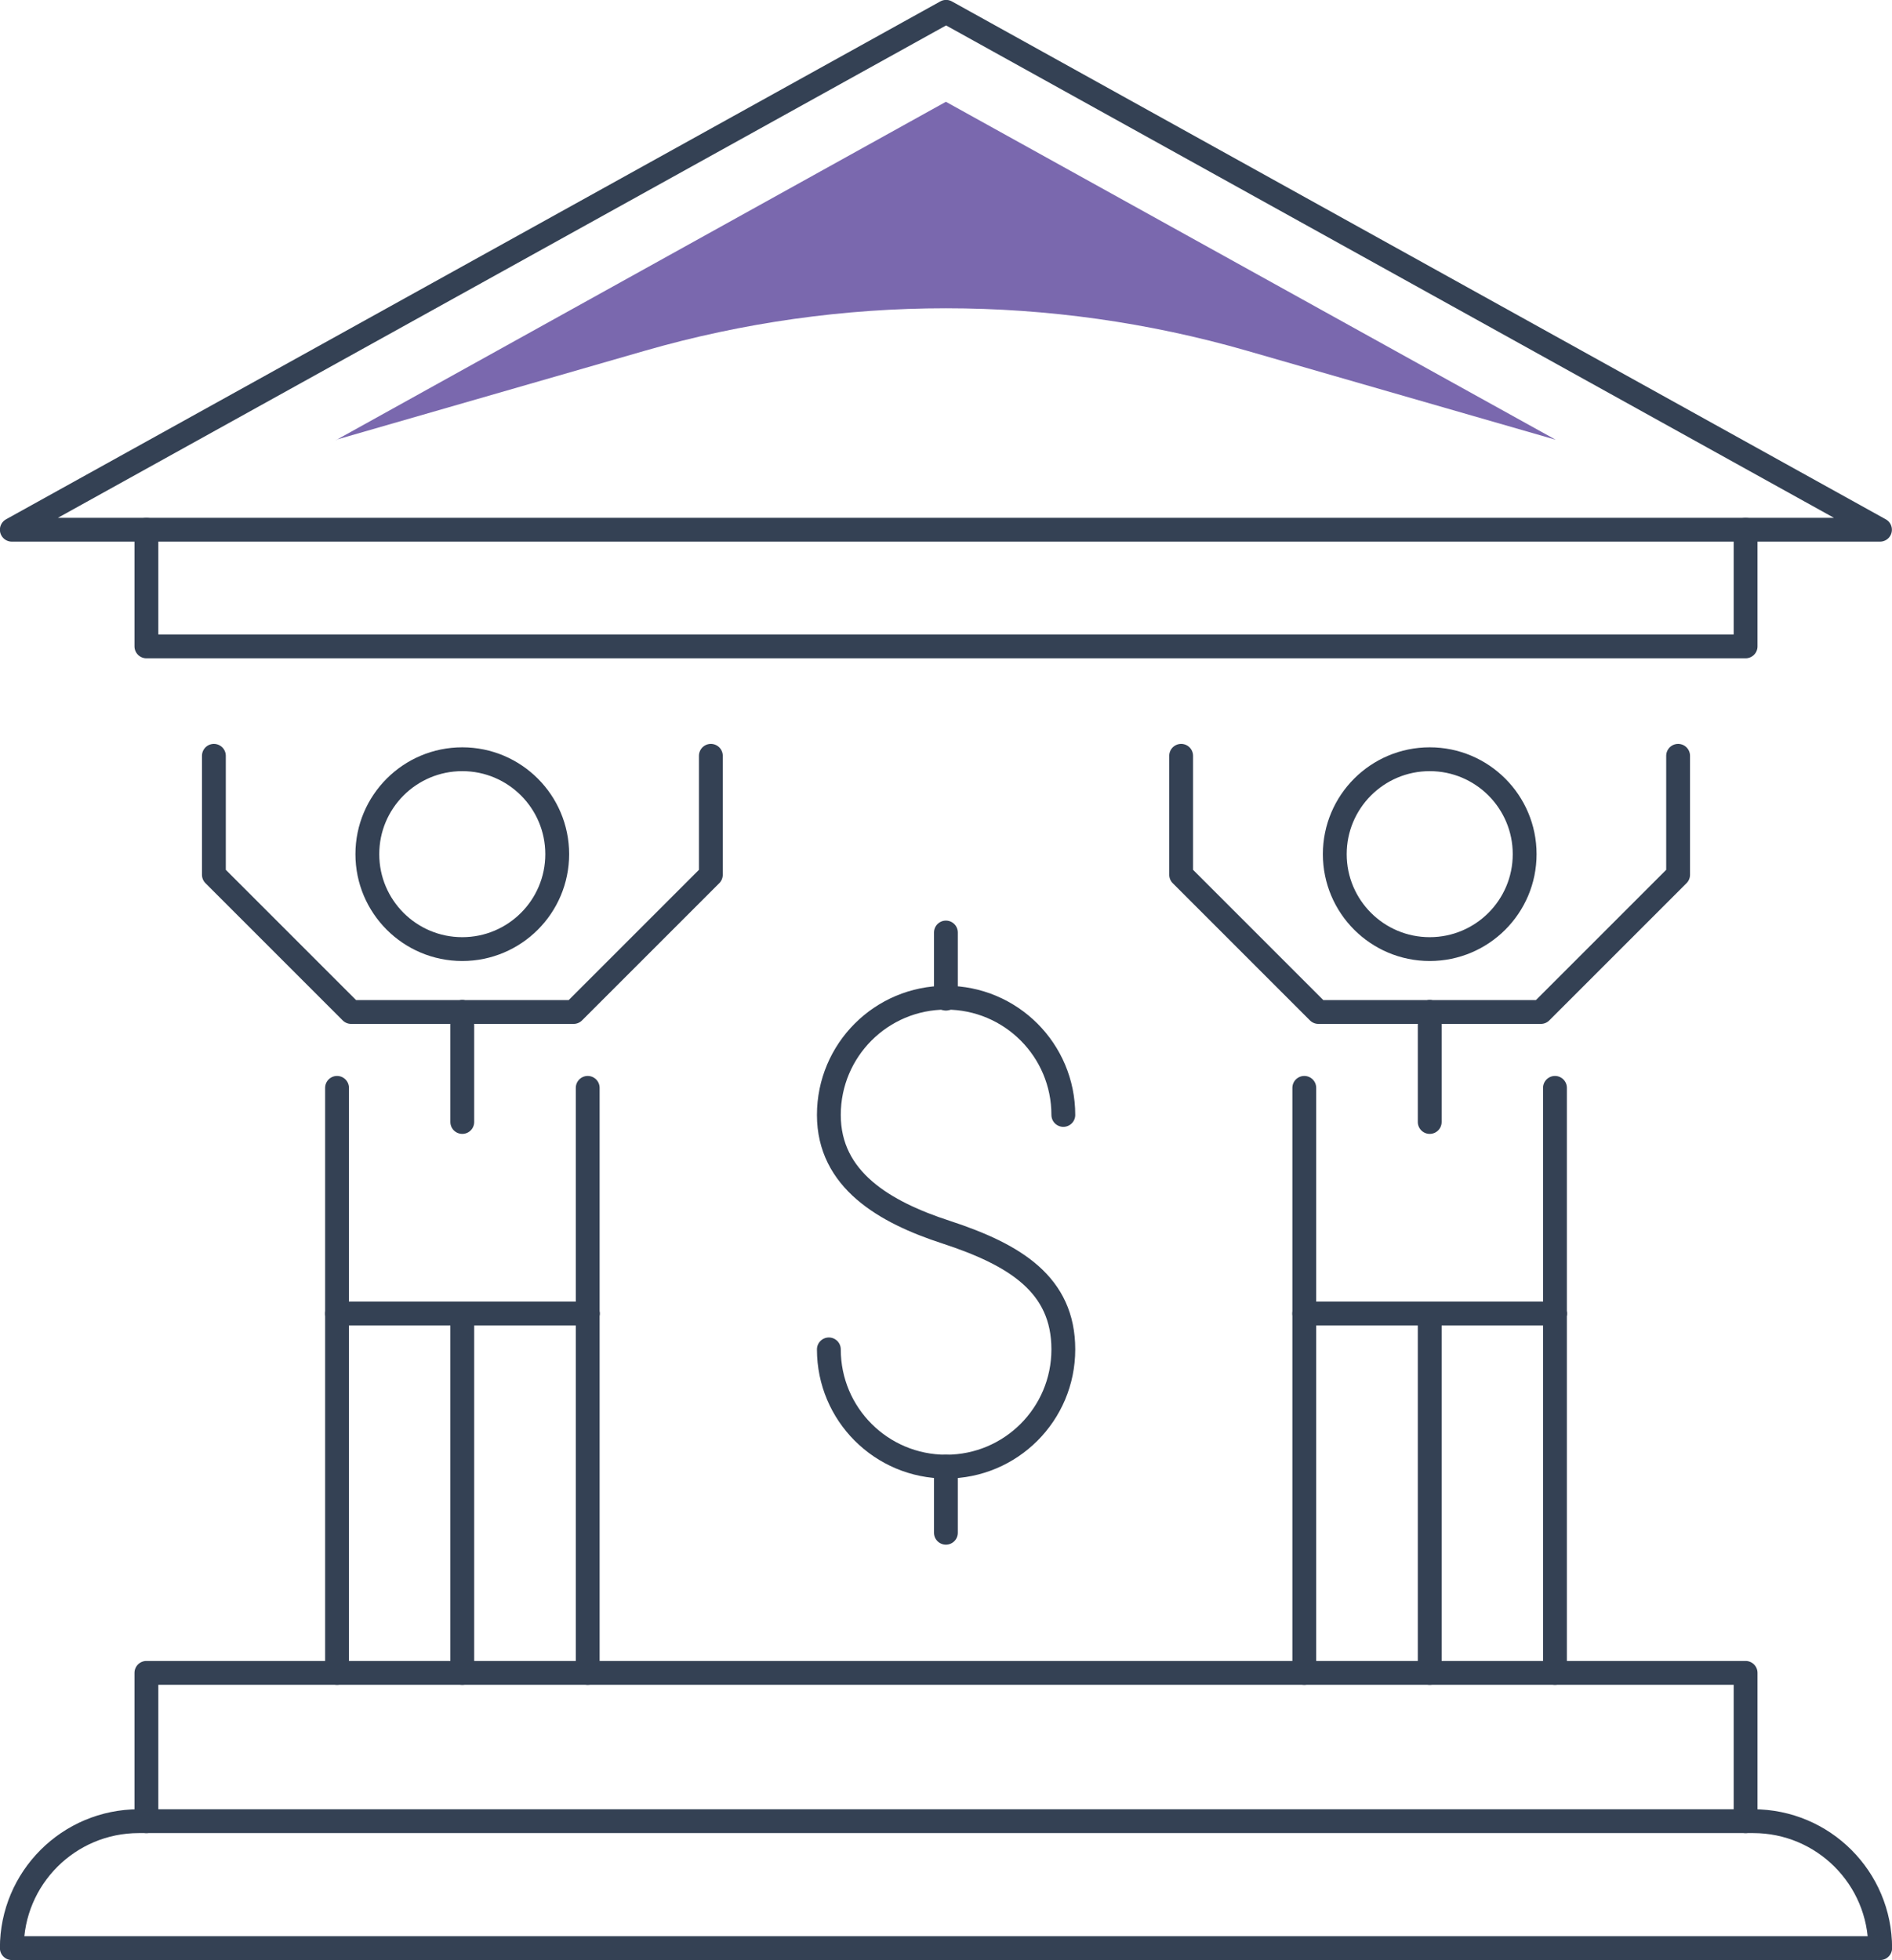
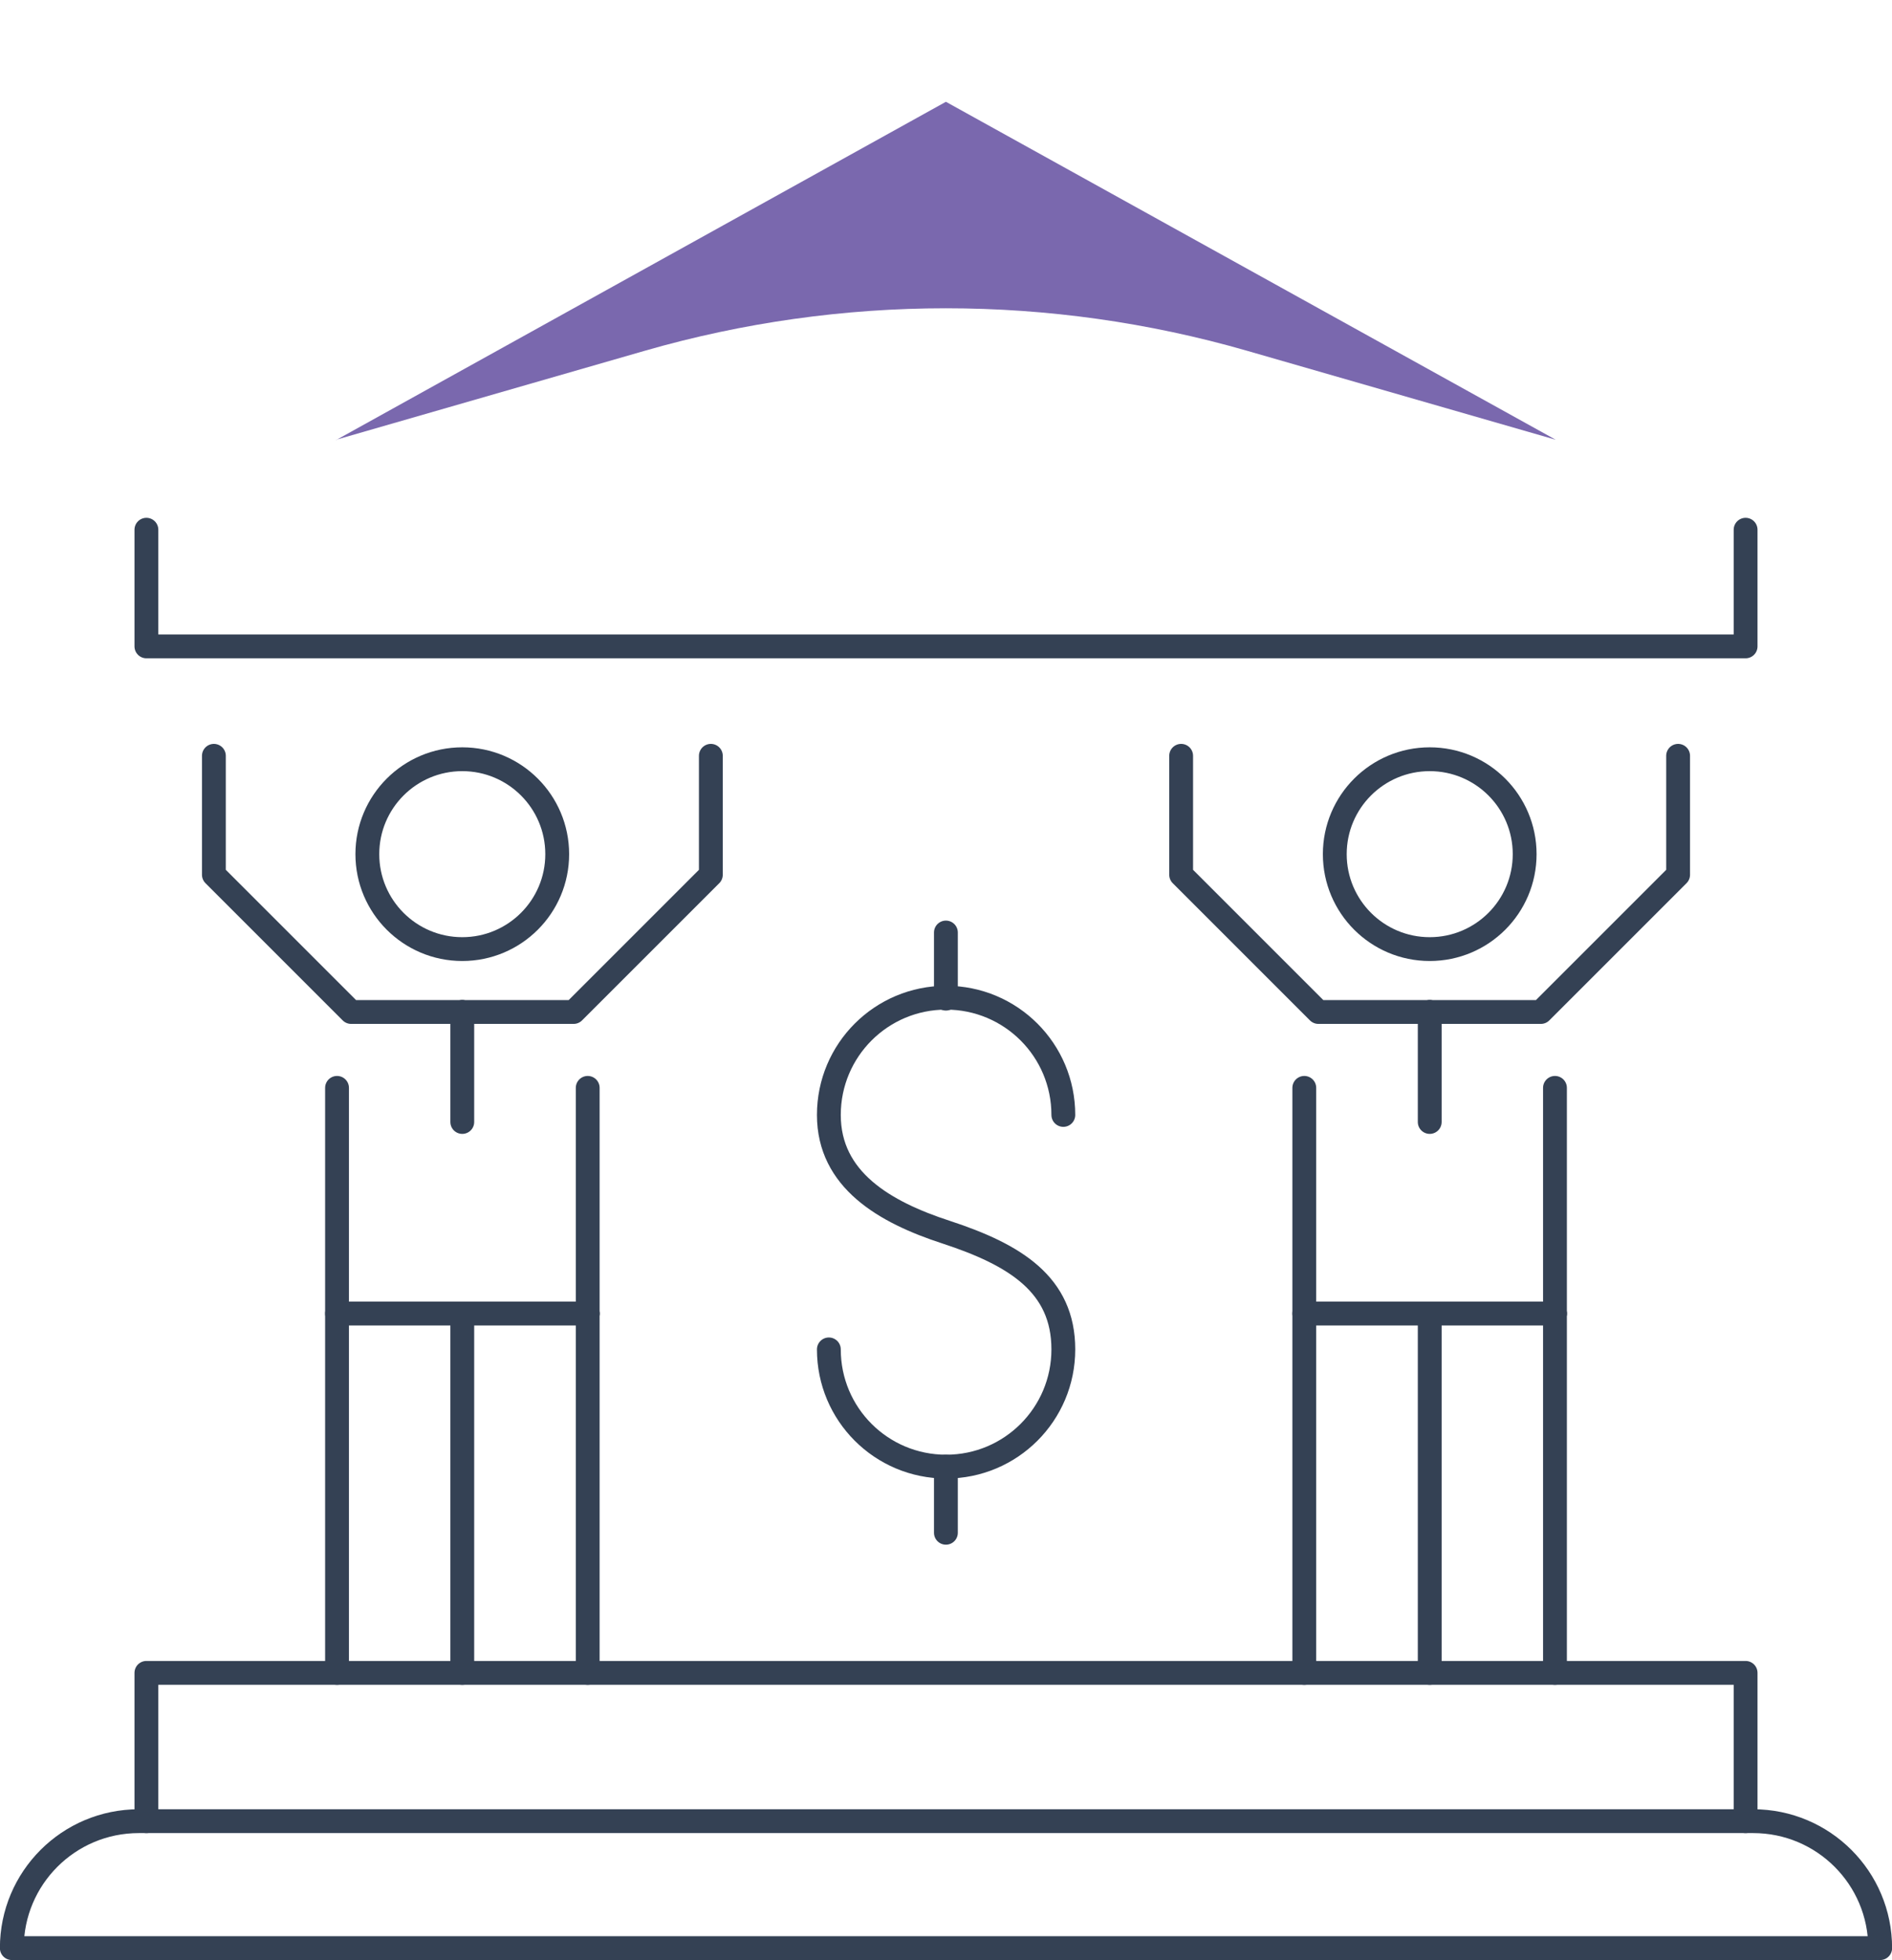
<svg xmlns="http://www.w3.org/2000/svg" id="Layer_2" data-name="Layer 2" viewBox="0 0 99.25 102.83">
  <defs>
    <style>      .cls-1 {        fill: #7a68ae;      }      .cls-2 {        fill: none;        stroke: #344154;        stroke-linecap: round;        stroke-linejoin: round;        stroke-width: 1.25px;      }    </style>
  </defs>
  <g id="Icon_Set" data-name="Icon Set">
    <g>
      <path class="cls-2" d="M43.48,70.79c0,3.4,2.75,6.15,6.15,6.15s6.15-2.75,6.15-6.15-2.52-4.96-6.15-6.15c-3.23-1.05-6.15-2.75-6.15-6.15s2.75-6.15,6.15-6.15,6.15,2.75,6.15,6.15" />
      <line class="cls-2" x1="49.62" y1="48.92" x2="49.62" y2="52.39" />
      <line class="cls-2" x1="49.62" y1="76.94" x2="49.62" y2="80.41" />
      <line class="cls-2" x1="17.68" y1="57.07" x2="17.68" y2="87.76" />
      <line class="cls-2" x1="24.25" y1="87.76" x2="24.25" y2="68.91" />
      <line class="cls-2" x1="30.83" y1="68.91" x2="30.83" y2="87.76" />
      <line class="cls-2" x1="30.83" y1="57.07" x2="30.83" y2="68.91" />
      <circle class="cls-2" cx="24.25" cy="44.81" r="4.98" />
      <line class="cls-2" x1="17.68" y1="68.91" x2="30.83" y2="68.91" />
      <line class="cls-2" x1="24.25" y1="53.09" x2="24.25" y2="58.86" />
      <polyline class="cls-2" points="24.25 53.09 30.09 53.09 37.29 45.89 37.29 39.65" />
      <polyline class="cls-2" points="24.25 53.09 18.42 53.09 11.22 45.89 11.22 39.65" />
      <line class="cls-2" x1="68.42" y1="57.07" x2="68.42" y2="87.76" />
      <line class="cls-2" x1="75" y1="87.76" x2="75" y2="68.91" />
      <line class="cls-2" x1="81.57" y1="68.91" x2="81.57" y2="87.76" />
      <line class="cls-2" x1="81.57" y1="57.07" x2="81.57" y2="68.91" />
      <circle class="cls-2" cx="75" cy="44.81" r="4.98" />
      <line class="cls-2" x1="68.42" y1="68.91" x2="81.57" y2="68.91" />
      <line class="cls-2" x1="75" y1="53.09" x2="75" y2="58.86" />
      <polyline class="cls-2" points="75 53.09 80.83 53.09 88.03 45.89 88.03 39.65" />
      <polyline class="cls-2" points="75 53.09 69.16 53.09 61.96 45.89 61.96 39.65" />
-       <polygon class="cls-2" points="49.63 .62 .62 27.79 98.62 27.79 49.63 .62" />
      <polyline class="cls-2" points="91.57 27.79 91.57 33.91 7.68 33.91 7.68 27.79" />
      <polyline class="cls-2" points="91.57 95.54 91.57 87.76 7.68 87.76 7.68 95.54" />
      <path class="cls-2" d="M7.29,95.54h84.68c3.68,0,6.66,2.98,6.66,6.66H.62c0-3.68,2.98-6.66,6.66-6.66Z" />
      <path class="cls-1" d="M17.64,23.08L49.62,5.34l31.99,17.73-16.2-4.67c-10.32-2.97-21.26-2.97-31.58,0l-16.2,4.67Z" />
    </g>
  </g>
</svg>